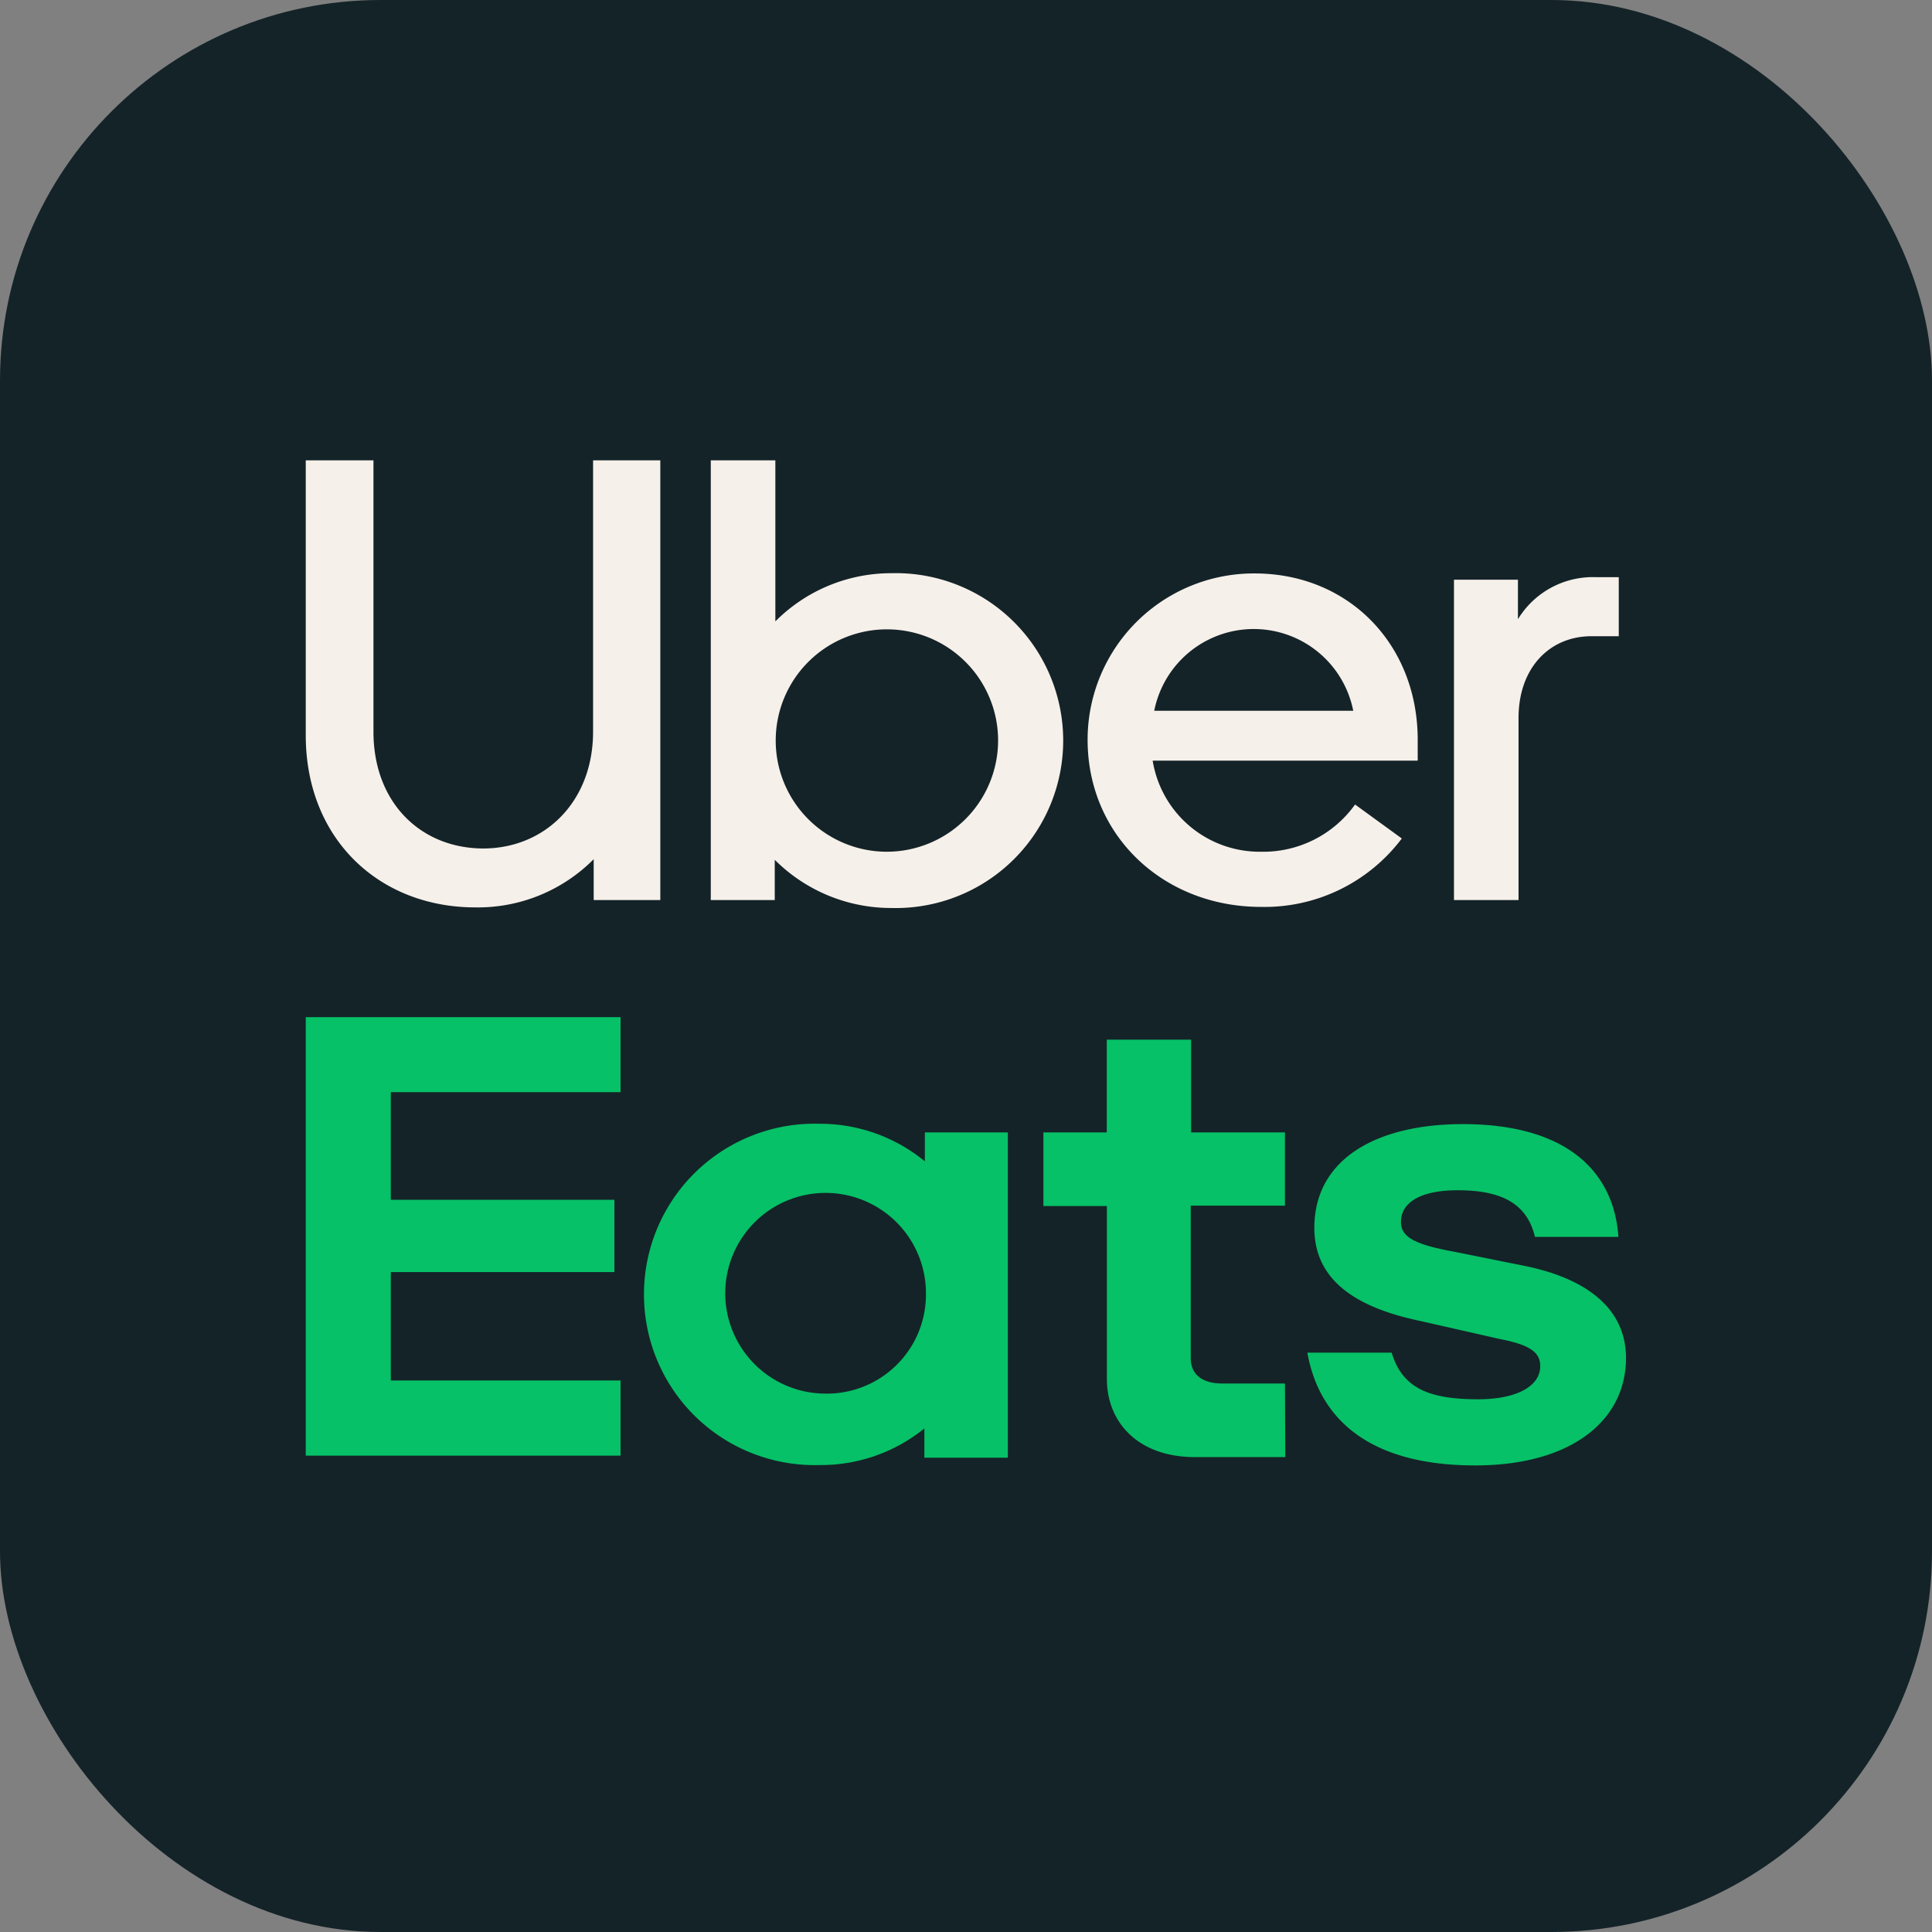
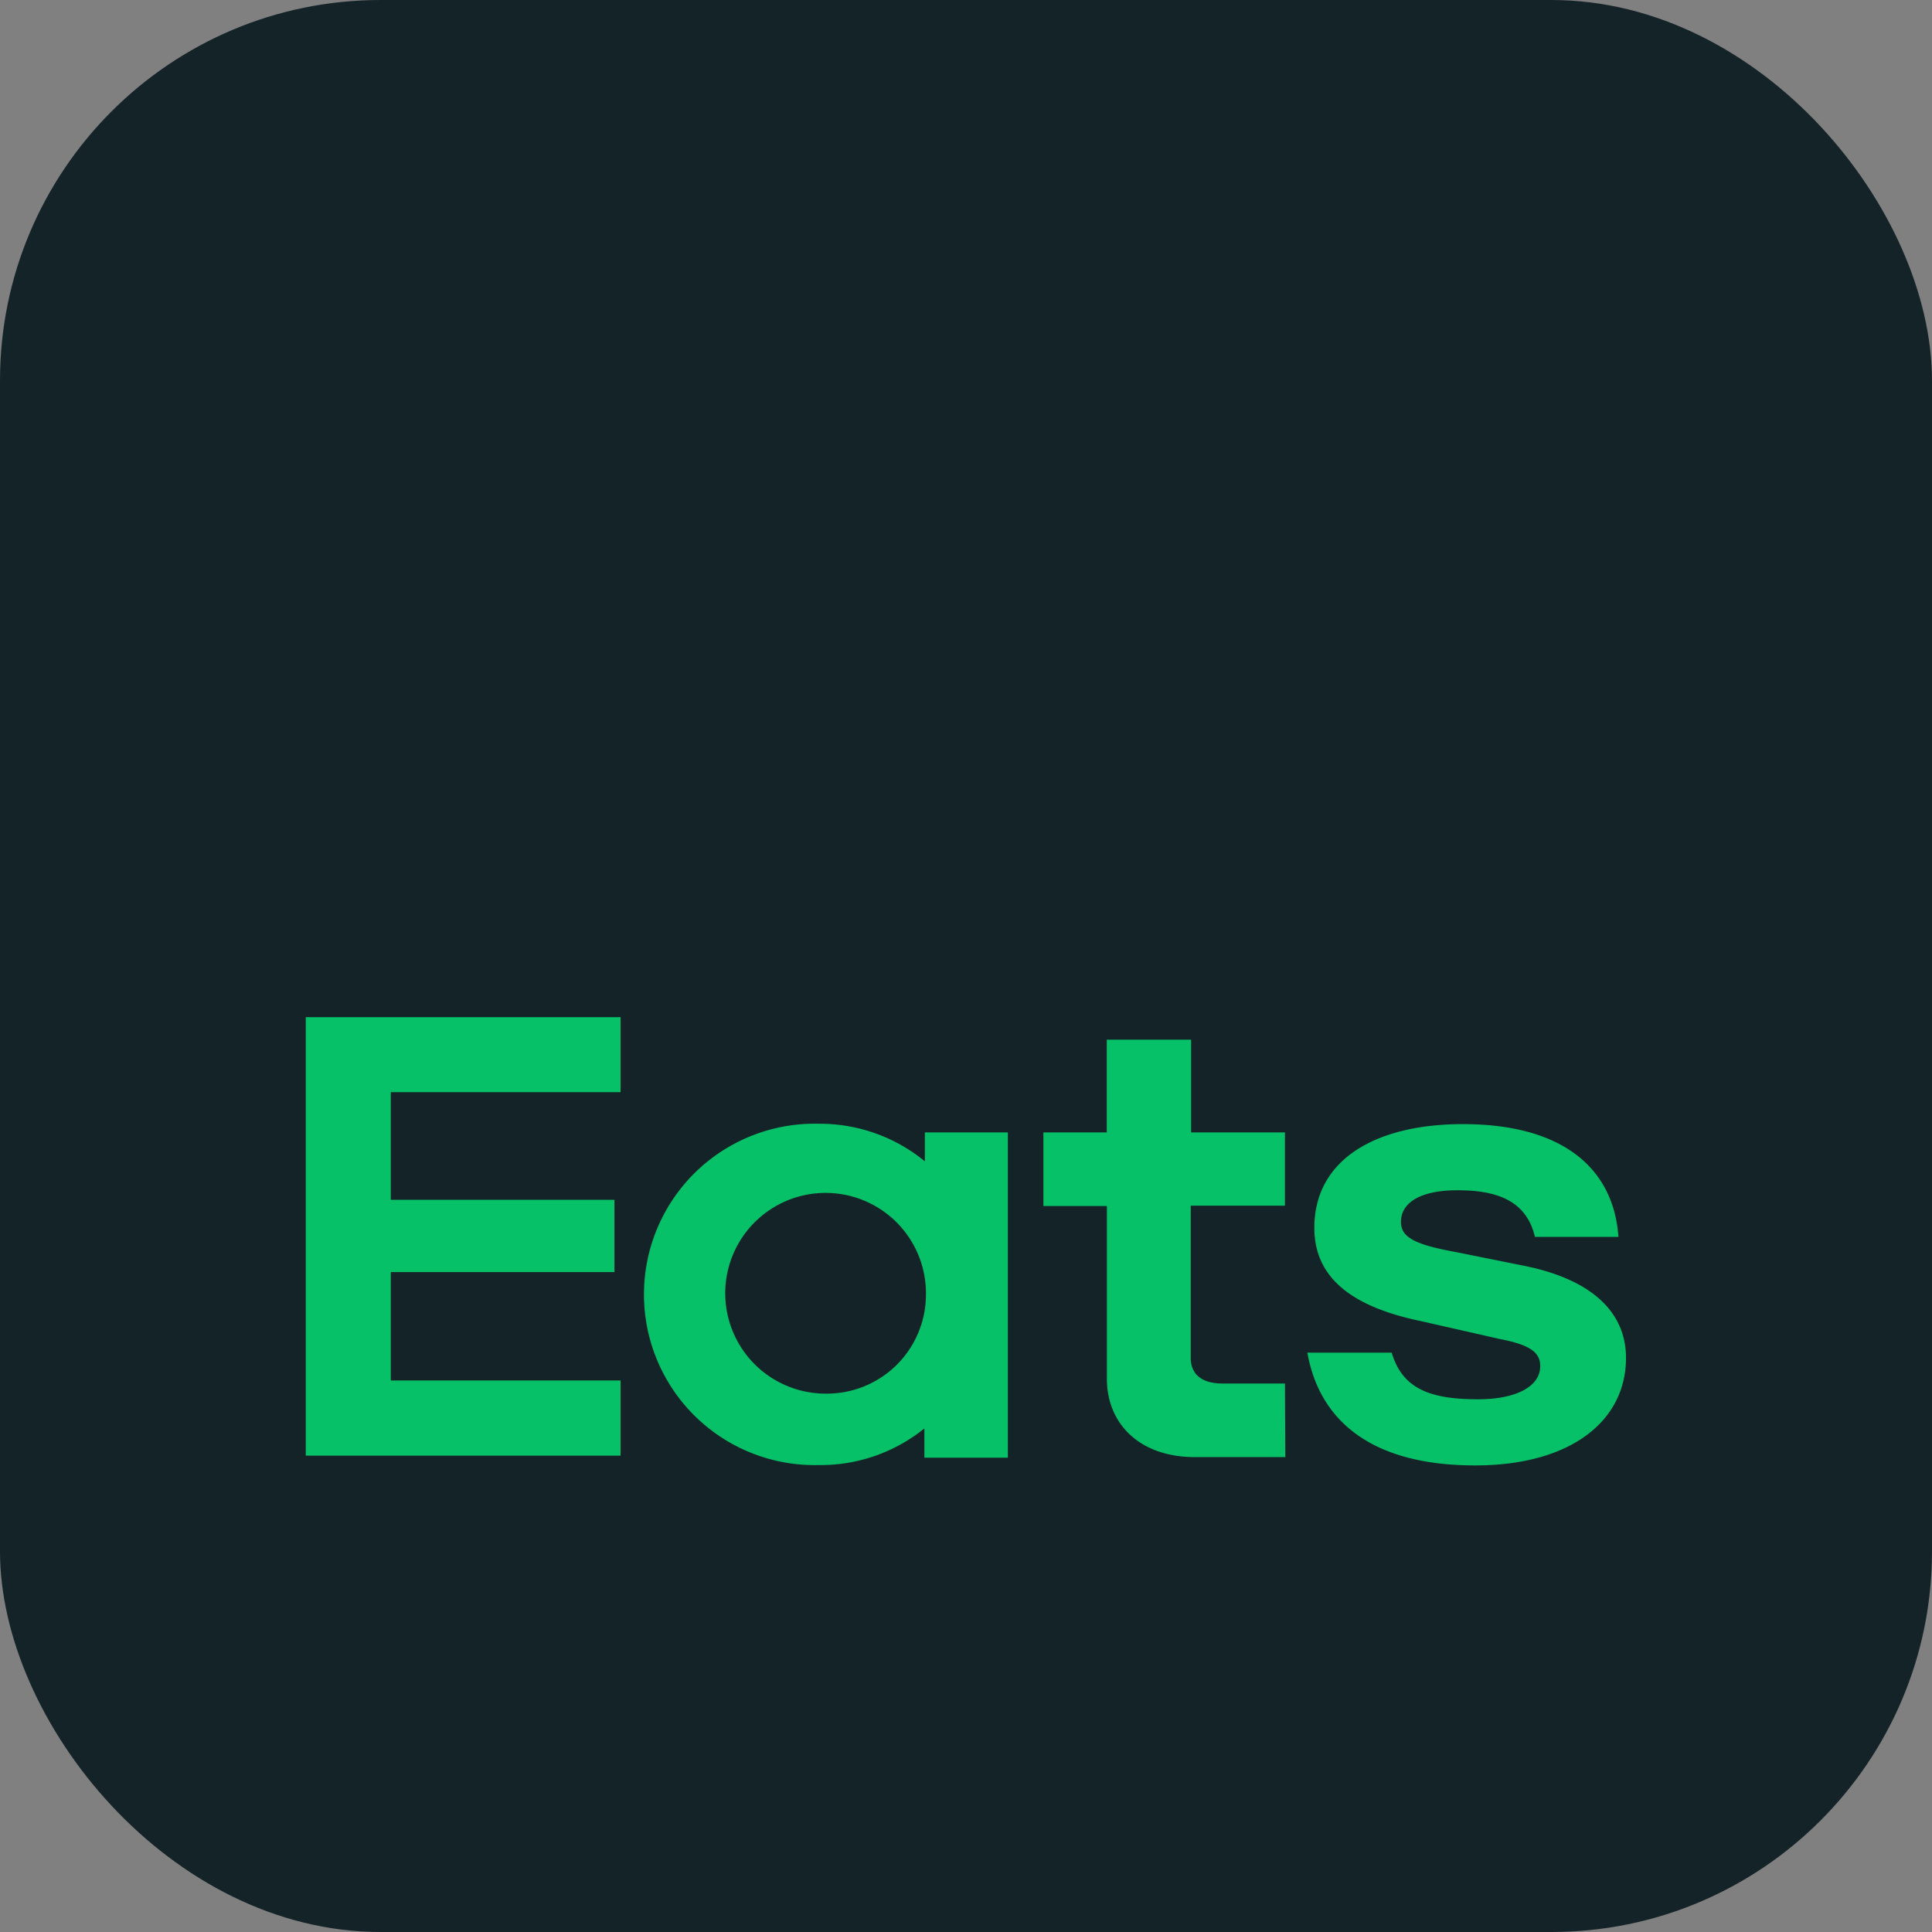
<svg xmlns="http://www.w3.org/2000/svg" viewBox="0 0 160.37 160.37">
  <rect x="0" y="0" width="160.37" height="160.37" fill="#808080" stroke="none" />
  <g id="Layer_2" data-name="Layer 2">
    <g id="Squircles">
      <rect width="160.37" height="160.37" rx="31.59" fill="#142328" />
      <path d="M76.86 107.45a8.33 8.33 0 10-8.33 8.23 8.22 8.22 0 008.33-8.23M83.66 94v27h-6.93v-2.43a13.66 13.66 0 01-8.73 3.04 14.17 14.17 0 110-28.33 13.72 13.72 0 018.77 3.12V94zm23 20.84h-5.21c-1.59 0-2.61-.69-2.61-2.12v-12.64h7.82V94h-7.79v-7.7h-7V94h-5.26v6.11h5.27v14.35c0 3.62 2.61 6.49 7.31 6.49h7.5zm15.79 6.8c8 0 12.52-3.74 12.52-8.92 0-3.68-2.67-6.43-8.26-7.61l-5.91-1.19c-3.43-.62-4.51-1.25-4.51-2.49 0-1.63 1.65-2.63 4.7-2.63 3.3 0 5.72.88 6.42 3.87h6.93c-.39-5.61-4.52-9.36-12.91-9.36-7.24 0-12.33 2.94-12.33 8.61 0 3.93 2.8 6.49 8.84 7.74l6.61 1.5c2.6.5 3.3 1.18 3.3 2.24 0 1.69-2 2.75-5.15 2.75-4 0-6.29-.87-7.18-3.87h-7c1 5.62 5.28 9.36 13.92 9.36M25.38 84.43h26.13v6.23H32.44v8.93H51v6H32.44v9h19.07v6.24H25.38z" fill="#06c167" />
-       <path d="M134.37 52.81v-4.9h-1.86A7.28 7.28 0 00126 51.4v-3.28h-5.31v26.59h5.36V59.59c0-4.12 2.55-6.78 6.06-6.78zM95.81 59a8.42 8.42 0 0116.52 0zm8.39-11.4a13.8 13.8 0 00-13.92 13.81c0 7.93 6.27 13.87 14.4 13.87a14.26 14.26 0 0011.68-5.68l-3.88-2.82a9.36 9.36 0 01-7.8 3.92 9 9 0 01-9-7.56h22v-1.73c0-7.92-5.73-13.81-13.54-13.81M73.56 70.7a9.23 9.23 0 119.29-9.23 9.25 9.25 0 01-9.29 9.23M59 74.71h5.31v-3.34a13.66 13.66 0 009.67 4 13.9 13.9 0 100-27.79 13.55 13.55 0 00-9.62 4V38.21H59zm-18.9-4.28c5.15 0 9.13-3.91 9.13-9.69V38.21h5.58v36.5h-5.53v-3.39a13.54 13.54 0 01-9.82 4c-8 0-14.08-5.69-14.08-14.29V38.21H31v22.53c0 5.89 3.93 9.69 9.14 9.69" fill="#f6f0ea" />
    </g>
  </g>
</svg>